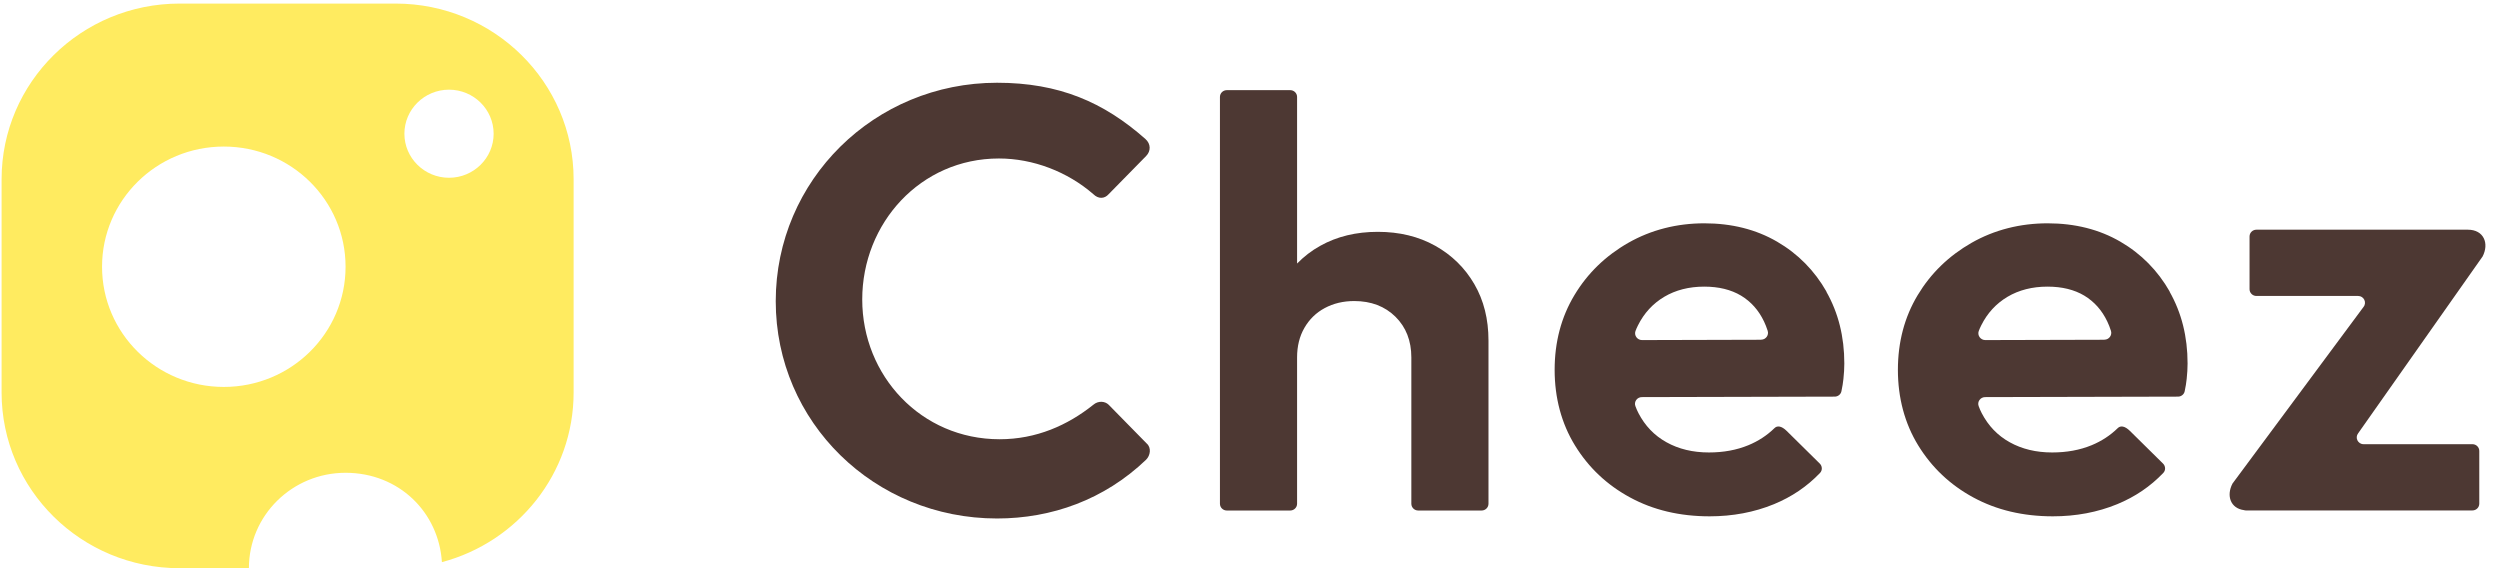
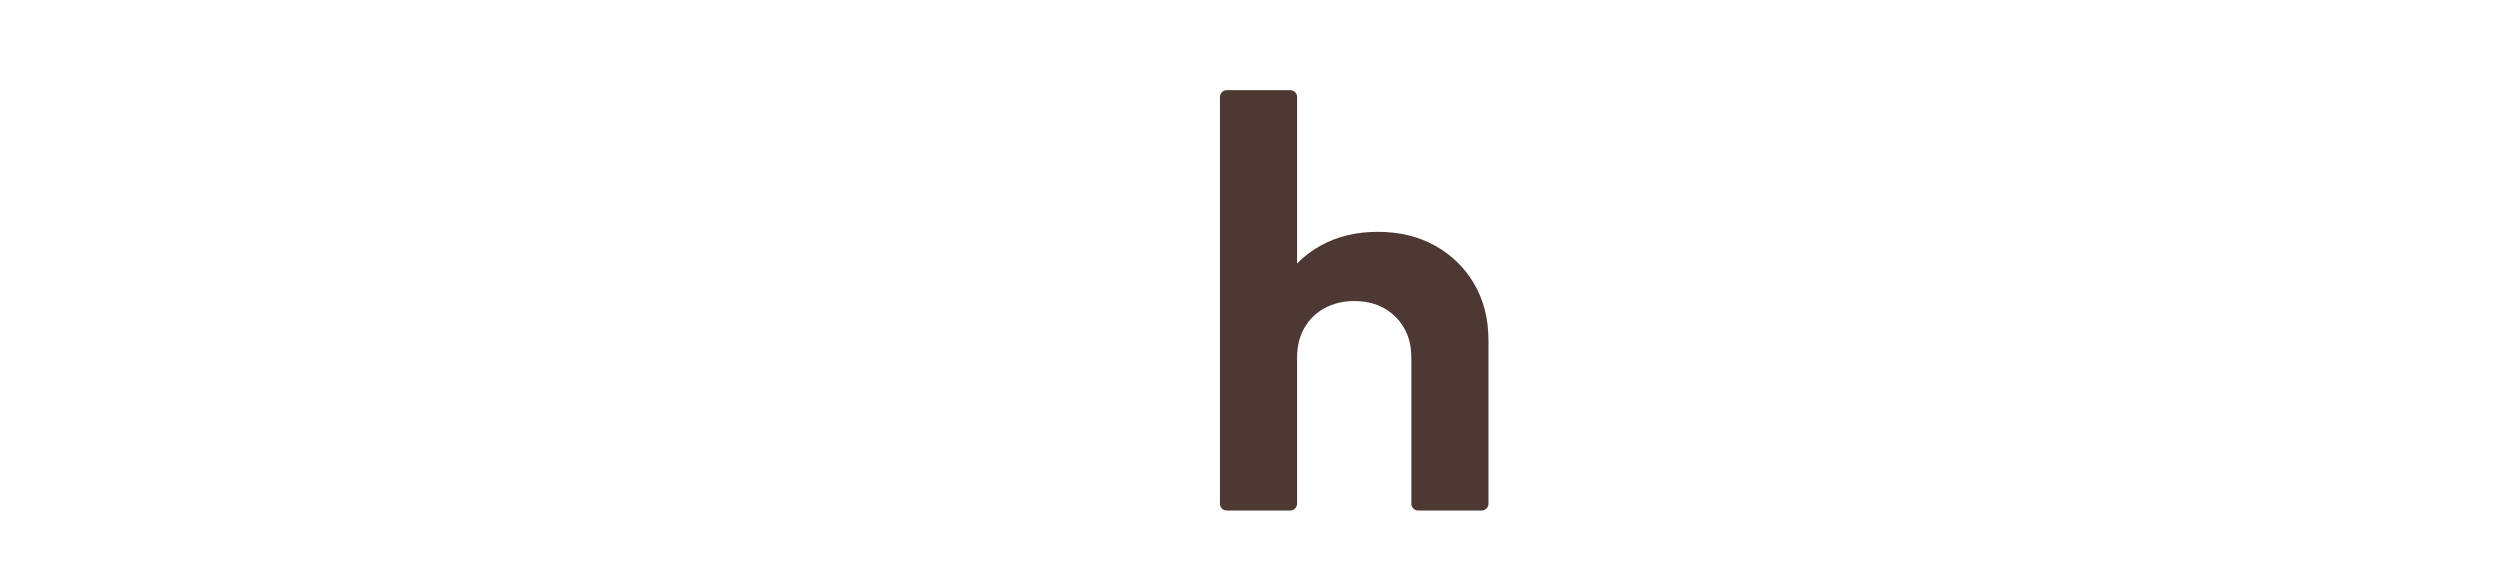
<svg xmlns="http://www.w3.org/2000/svg" width="132" height="30" viewBox="0 0 132 30" fill="none">
  <g clip-path="url(#clip0_2778_59)">
    <path d="M75.78 12.977C74.898 12.485 73.888 12.241 72.747 12.241C71.605 12.241 70.595 12.485 69.713 12.977C69.249 13.233 68.844 13.549 68.486 13.915V5.117C68.486 4.92 68.324 4.76 68.124 4.76H64.775C64.575 4.76 64.413 4.92 64.413 5.117V26.598C64.413 26.795 64.575 26.955 64.775 26.955H68.124C68.324 26.955 68.486 26.795 68.486 26.598V18.873C68.486 18.28 68.614 17.758 68.874 17.308C69.134 16.858 69.492 16.509 69.948 16.265C70.403 16.021 70.923 15.895 71.503 15.895C72.393 15.895 73.122 16.173 73.68 16.724C74.238 17.275 74.519 17.994 74.519 18.873V26.598C74.519 26.795 74.681 26.955 74.881 26.955H78.23C78.43 26.955 78.592 26.795 78.592 26.598V17.981C78.592 16.854 78.345 15.862 77.846 15.004C77.348 14.146 76.658 13.469 75.78 12.977Z" fill="#4D3833" />
-     <path d="M114.563 15.399C113.928 14.285 113.059 13.402 111.951 12.758C110.843 12.115 109.561 11.791 108.112 11.791C106.664 11.791 105.301 12.136 104.099 12.821C102.898 13.507 101.948 14.428 101.253 15.584C100.559 16.741 100.209 18.057 100.209 19.529C100.209 21.001 100.567 22.355 101.283 23.52C101.999 24.684 102.966 25.601 104.193 26.266C105.416 26.93 106.817 27.262 108.389 27.262C109.612 27.262 110.75 27.048 111.793 26.619C112.731 26.232 113.54 25.685 114.222 24.97C114.354 24.832 114.346 24.613 114.209 24.478L112.462 22.754C112.181 22.477 111.955 22.468 111.819 22.603C111.419 22.994 110.958 23.292 110.439 23.507C109.817 23.763 109.122 23.89 108.355 23.89C107.503 23.89 106.758 23.709 106.114 23.351C105.471 22.994 104.981 22.481 104.636 21.816C104.576 21.699 104.521 21.577 104.474 21.446C104.385 21.215 104.563 20.967 104.815 20.967L114.997 20.942C115.168 20.942 115.317 20.824 115.351 20.66C115.402 20.424 115.436 20.206 115.457 20.004C115.487 19.726 115.504 19.457 115.504 19.192C115.504 17.779 115.189 16.518 114.554 15.399H114.563ZM111.112 17.939L104.823 17.956C104.572 17.956 104.393 17.708 104.478 17.477C104.517 17.376 104.559 17.275 104.61 17.178C104.93 16.535 105.394 16.03 105.995 15.672C106.596 15.315 107.303 15.134 108.108 15.134C108.875 15.134 109.523 15.294 110.051 15.609C110.579 15.929 110.984 16.383 111.265 16.976C111.338 17.128 111.402 17.291 111.457 17.464C111.534 17.695 111.359 17.935 111.112 17.935V17.939Z" fill="#4D3833" />
-     <path d="M96.439 15.399C95.804 14.285 94.935 13.402 93.827 12.758C92.719 12.115 91.437 11.791 89.988 11.791C88.54 11.791 87.176 12.136 85.975 12.821C84.773 13.507 83.823 14.428 83.129 15.584C82.434 16.741 82.085 18.057 82.085 19.529C82.085 21.001 82.443 22.355 83.159 23.52C83.874 24.684 84.841 25.601 86.069 26.266C87.291 26.93 88.693 27.262 90.265 27.262C91.488 27.262 92.625 27.048 93.669 26.619C94.607 26.232 95.416 25.685 96.098 24.97C96.23 24.832 96.221 24.613 96.085 24.478L94.338 22.754C94.057 22.477 93.831 22.468 93.695 22.603C93.294 22.994 92.834 23.292 92.314 23.507C91.692 23.763 90.998 23.89 90.231 23.89C89.379 23.89 88.633 23.709 87.99 23.351C87.347 22.994 86.857 22.481 86.512 21.816C86.452 21.699 86.397 21.577 86.35 21.446C86.26 21.215 86.439 20.967 86.691 20.967L96.873 20.942C97.043 20.942 97.193 20.824 97.227 20.66C97.278 20.424 97.312 20.206 97.333 20.004C97.363 19.726 97.38 19.457 97.38 19.192C97.38 17.779 97.065 16.518 96.43 15.399H96.439ZM92.988 17.939L86.699 17.956C86.448 17.956 86.269 17.708 86.354 17.477C86.392 17.376 86.435 17.275 86.486 17.178C86.806 16.535 87.27 16.03 87.871 15.672C88.472 15.315 89.179 15.134 89.984 15.134C90.751 15.134 91.398 15.294 91.927 15.609C92.455 15.929 92.86 16.383 93.141 16.976C93.213 17.128 93.277 17.291 93.333 17.464C93.409 17.695 93.235 17.935 92.988 17.935V17.939Z" fill="#4D3833" />
-     <path d="M131.076 13.553C131.443 12.855 131.145 12.128 130.305 12.128H119.139C118.938 12.128 118.776 12.288 118.776 12.485V15.269C118.776 15.467 118.938 15.627 119.139 15.627H124.511C124.809 15.627 124.98 15.967 124.796 16.203L117.877 25.53C117.537 26.178 117.775 26.842 118.482 26.935C118.512 26.943 118.542 26.951 118.576 26.951H130.544C130.744 26.951 130.906 26.792 130.906 26.594V23.81C130.906 23.613 130.744 23.453 130.544 23.453H124.796C124.498 23.453 124.328 23.112 124.511 22.877L131.076 13.549V13.553Z" fill="#4D3833" />
-     <path d="M52.645 4.369C55.913 4.369 58.278 5.391 60.481 7.342C60.77 7.599 60.77 7.981 60.515 8.238L58.538 10.252C58.312 10.509 57.988 10.509 57.728 10.252C56.369 9.071 54.554 8.368 52.743 8.368C48.598 8.368 45.526 11.787 45.526 15.812C45.526 19.836 48.632 23.192 52.778 23.192C54.72 23.192 56.369 22.456 57.728 21.371C57.988 21.148 58.342 21.178 58.538 21.371L60.544 23.415C60.804 23.638 60.74 24.054 60.51 24.277C58.308 26.384 55.526 27.376 52.645 27.376C46.17 27.376 40.959 22.296 40.959 15.904C40.959 9.512 46.17 4.369 52.645 4.369Z" fill="#4D3833" />
-     <path d="M20.888 0.189H9.483C4.293 0.189 0.084 4.344 0.084 9.466V20.724C0.084 25.846 4.293 30.001 9.483 30.001H13.142C13.142 27.217 15.426 24.963 18.246 24.963C21.067 24.963 23.167 27.049 23.333 29.681C27.338 28.617 30.287 25.009 30.287 20.724V9.466C30.287 4.344 26.077 0.189 20.888 0.189ZM11.817 20.43C8.268 20.43 5.388 17.591 5.388 14.084C5.388 10.576 8.264 7.738 11.817 7.738C15.37 7.738 18.246 10.576 18.246 14.084C18.246 17.591 15.37 20.43 11.817 20.43ZM23.708 9.386C22.409 9.386 21.352 8.343 21.352 7.061C21.352 5.778 22.409 4.735 23.708 4.735C25.008 4.735 26.064 5.778 26.064 7.061C26.064 8.343 25.008 9.386 23.708 9.386Z" fill="#FFEB60" />
  </g>
  <defs>
    <clipPath id="clip0_2778_59">
      <rect width="132" height="30" fill="white" />
    </clipPath>
  </defs>
</svg>